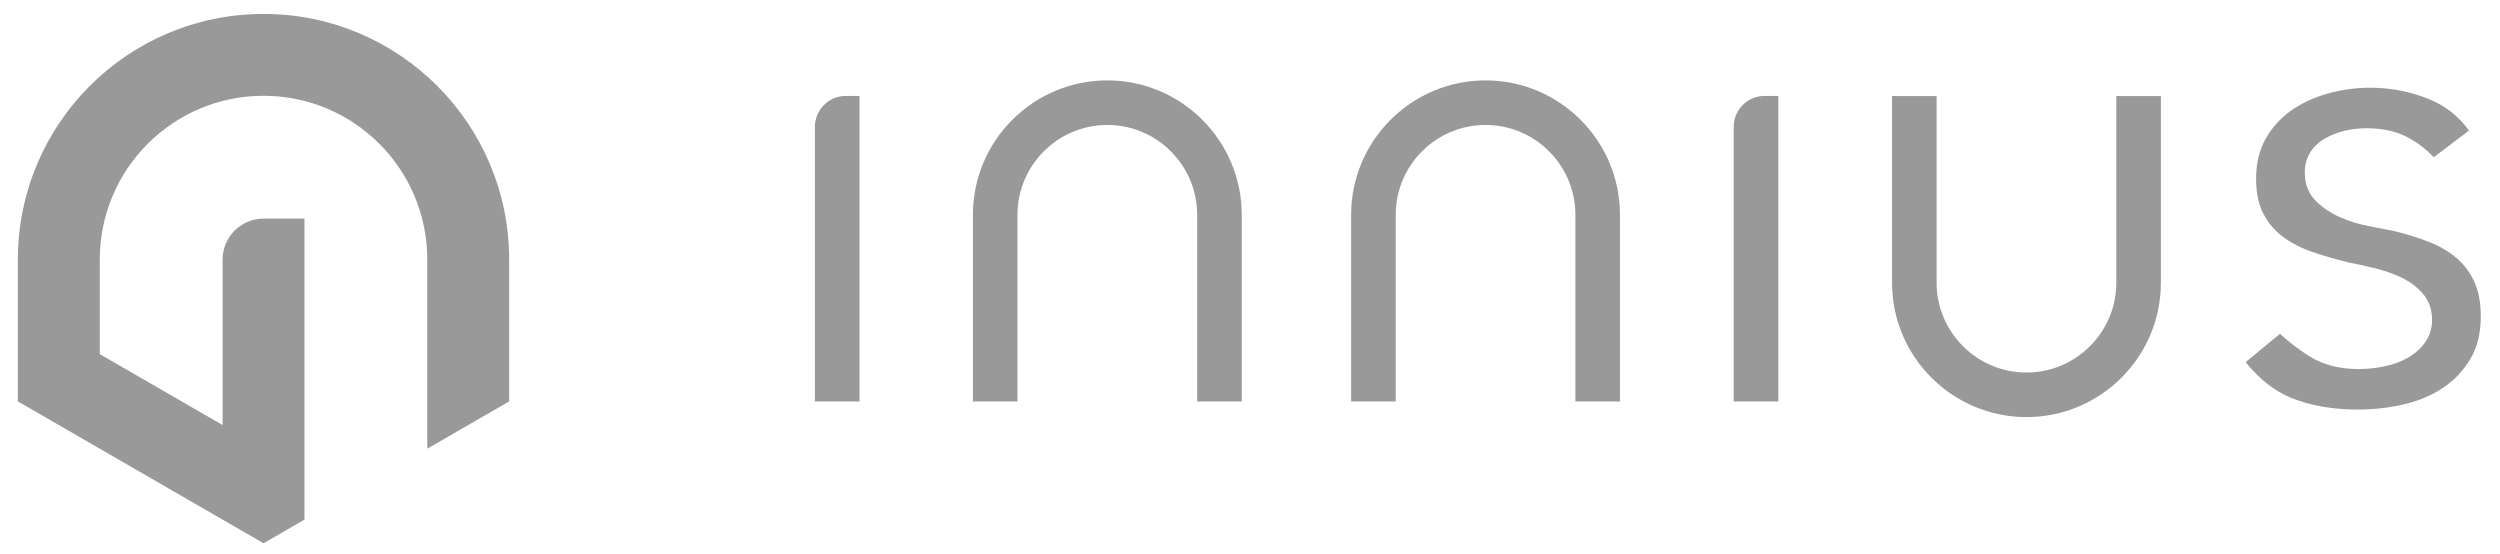
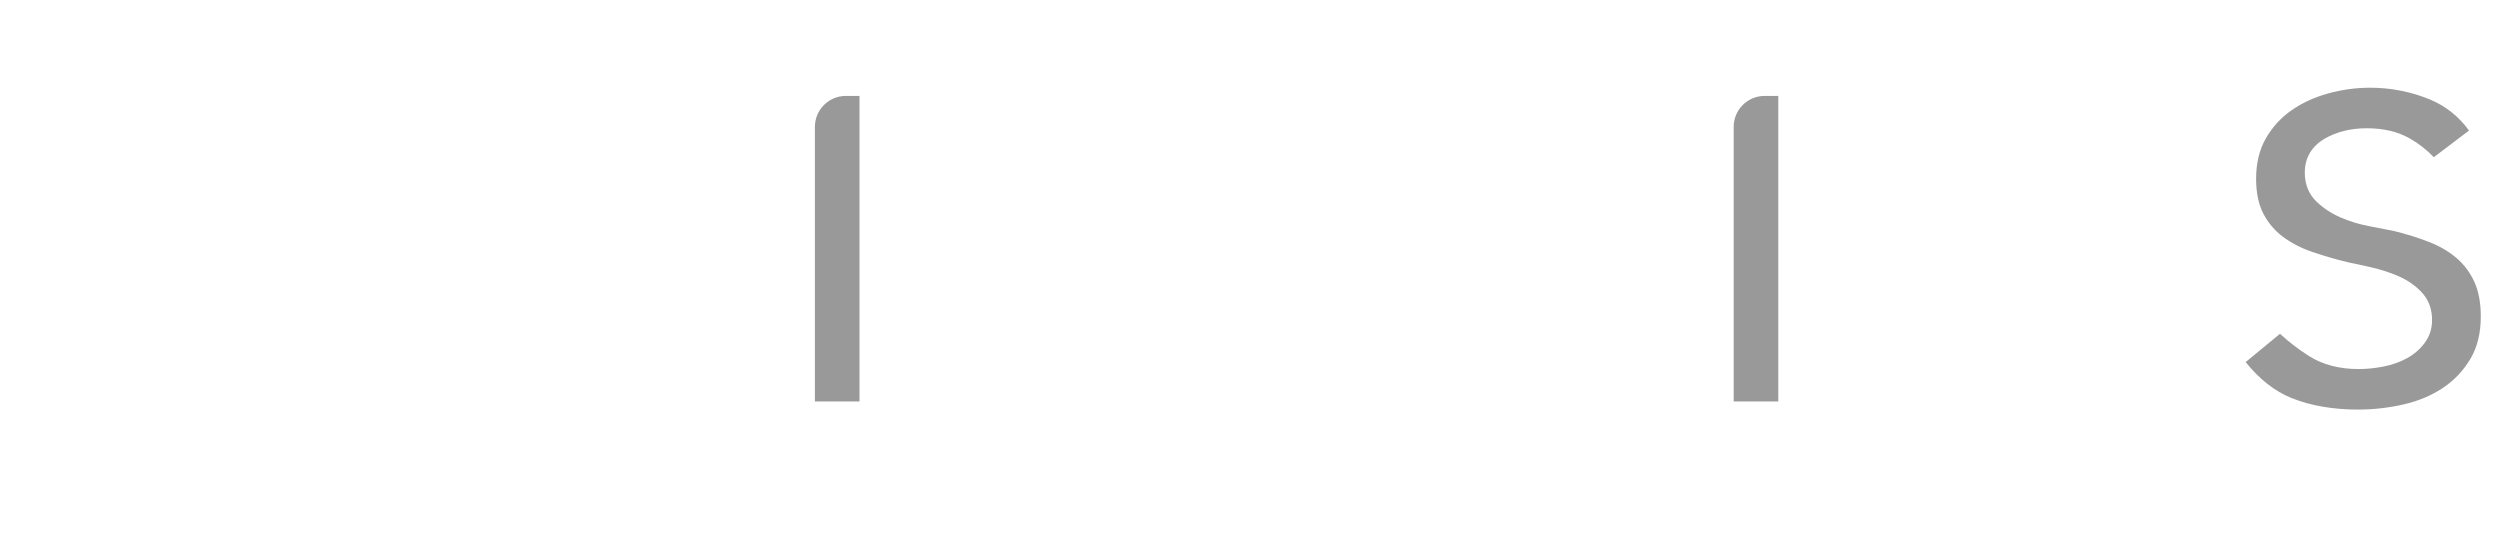
<svg xmlns="http://www.w3.org/2000/svg" id="Laag_1" data-name="Laag 1" viewBox="0 0 1230.13 272.68">
  <defs>
    <style>
      .cls-1 {
        fill: #999;
        stroke-width: 0px;
      }
    </style>
  </defs>
-   <path class="cls-1" d="M250.54,127.73h0c0-66.76-54.12-120.87-120.87-120.87S8.79,60.97,8.79,127.73h0s0,0,0,0v69.79l40.29,23.26,80.59,46.53,20.15-11.63v-127.95h0v-20.15h-20.19c-11.11.02-20.1,9.03-20.1,20.14h0v81.42l-60.44-34.89v-46.5h0s0-.02,0-.03c0-44.5,36.08-80.58,80.58-80.58s80.58,36.08,80.58,80.58c0,.01,0,.02,0,.03h0v93.02l40.29-23.26v-69.79h0Z" />
  <g>
    <path class="cls-1" d="M400.97,197.53V62.44c0-8.42,6.83-15.25,15.25-15.25h6.7v150.34h-21.95Z" />
    <path class="cls-1" d="M853.06,197.53V62.44c0-8.42,6.83-15.25,15.25-15.25h6.7v150.34h-21.95Z" />
    <path class="cls-1" d="M1160.55,201.54c-12.57,0-23.7-1.92-33.08-5.72-8.2-3.32-15.76-9.25-22.5-17.65l16.91-13.93c4.4,4.07,9.24,7.78,14.43,11.04,6.64,4.18,14.8,6.31,24.23,6.31,4.06,0,8.22-.42,12.34-1.25,4.3-.86,8.18-2.24,11.54-4.11,3.51-1.95,6.42-4.47,8.65-7.49,2.41-3.26,3.64-7.05,3.64-11.28,0-5.52-1.79-10.18-5.31-13.85-3.16-3.28-6.98-5.9-11.36-7.78-4.11-1.76-8.5-3.19-13.06-4.24-4.34-1-8.26-1.86-11.65-2.53-6.14-1.48-12.18-3.24-17.86-5.21-5.36-1.85-10.16-4.36-14.27-7.43-3.95-2.96-7.16-6.77-9.53-11.33-2.36-4.51-3.55-10.29-3.55-17.18,0-7.5,1.57-14.08,4.66-19.57,3.14-5.57,7.35-10.24,12.51-13.89,5.28-3.72,11.38-6.56,18.13-8.43,6.85-1.9,13.85-2.86,20.81-2.86,10.12,0,19.95,1.92,29.22,5.71,7.84,3.21,14.36,8.37,19.43,15.37l-17.32,13.12c-3.37-3.55-7.31-6.64-11.75-9.19-5.84-3.36-12.99-5.06-21.25-5.06-7.82,0-14.74,1.7-20.58,5.06-6.47,3.72-9.9,9.5-9.9,16.73,0,5.81,1.94,10.62,5.76,14.3,3.36,3.23,7.36,5.86,11.91,7.83,4.38,1.9,9.11,3.33,14.06,4.27,4.66.89,8.66,1.67,12,2.33,6.11,1.48,12.04,3.33,17.54,5.48,5.21,2.04,9.77,4.73,13.54,7.98,3.66,3.17,6.57,7.09,8.65,11.65,2.09,4.57,3.14,10.3,3.14,17.03,0,8.13-1.72,15.13-5.11,20.82-3.47,5.8-8,10.6-13.47,14.25-5.59,3.72-12.06,6.45-19.23,8.11-7.36,1.71-14.87,2.57-22.32,2.57Z" />
-     <path class="cls-1" d="M589.07,197.53v-91.83c0-24.38-19.83-44.21-44.21-44.21s-44.21,19.83-44.21,44.21v91.83h-21.93v-91.83c0-36.47,29.67-66.14,66.14-66.14s66.14,29.67,66.14,66.14v91.83h-21.93Z" />
-     <path class="cls-1" d="M775.18,197.53v-91.83c0-24.38-19.83-44.21-44.21-44.21s-44.21,19.83-44.21,44.21v91.83h-21.93v-91.83c0-36.47,29.67-66.14,66.14-66.14s66.14,29.67,66.14,66.14v91.83h-21.93Z" />
-     <path class="cls-1" d="M997.12,205.23c-36.47,0-66.14-29.67-66.14-66.14V47.26h21.93v91.83c0,24.38,19.83,44.21,44.21,44.21s44.22-19.83,44.22-44.21V47.26h21.93v91.83c0,36.47-29.67,66.14-66.14,66.14Z" />
  </g>
</svg>